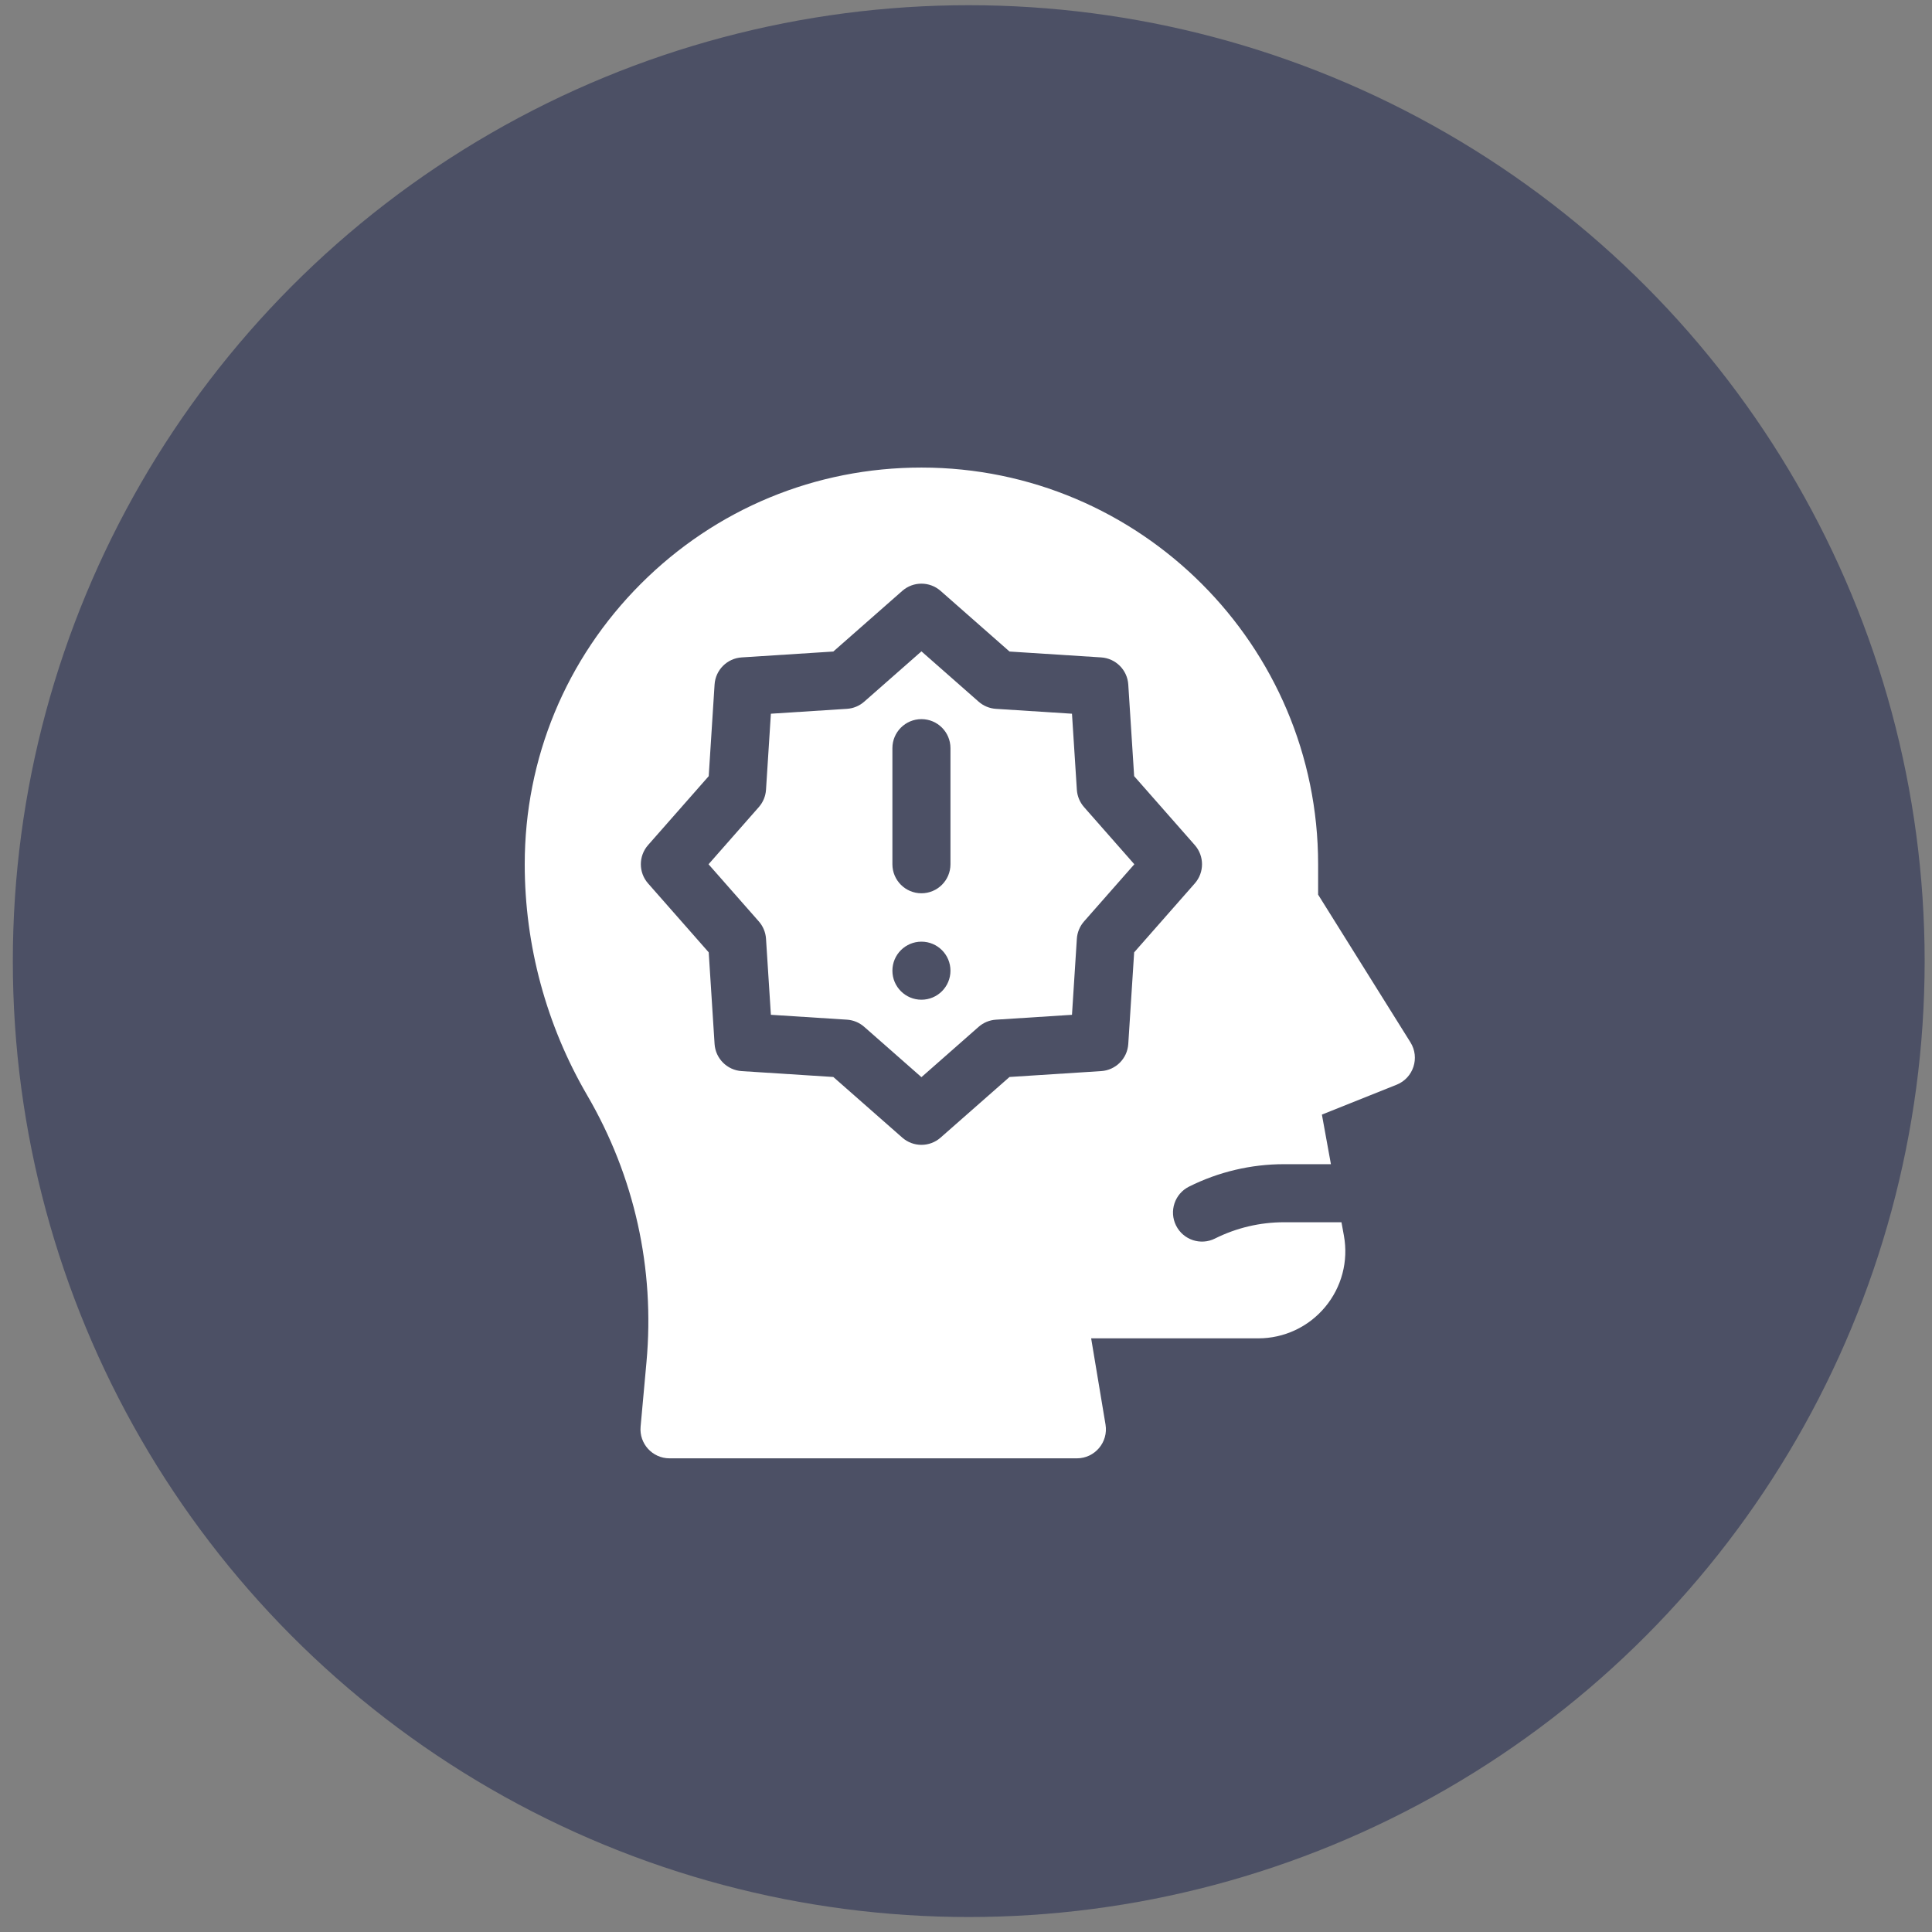
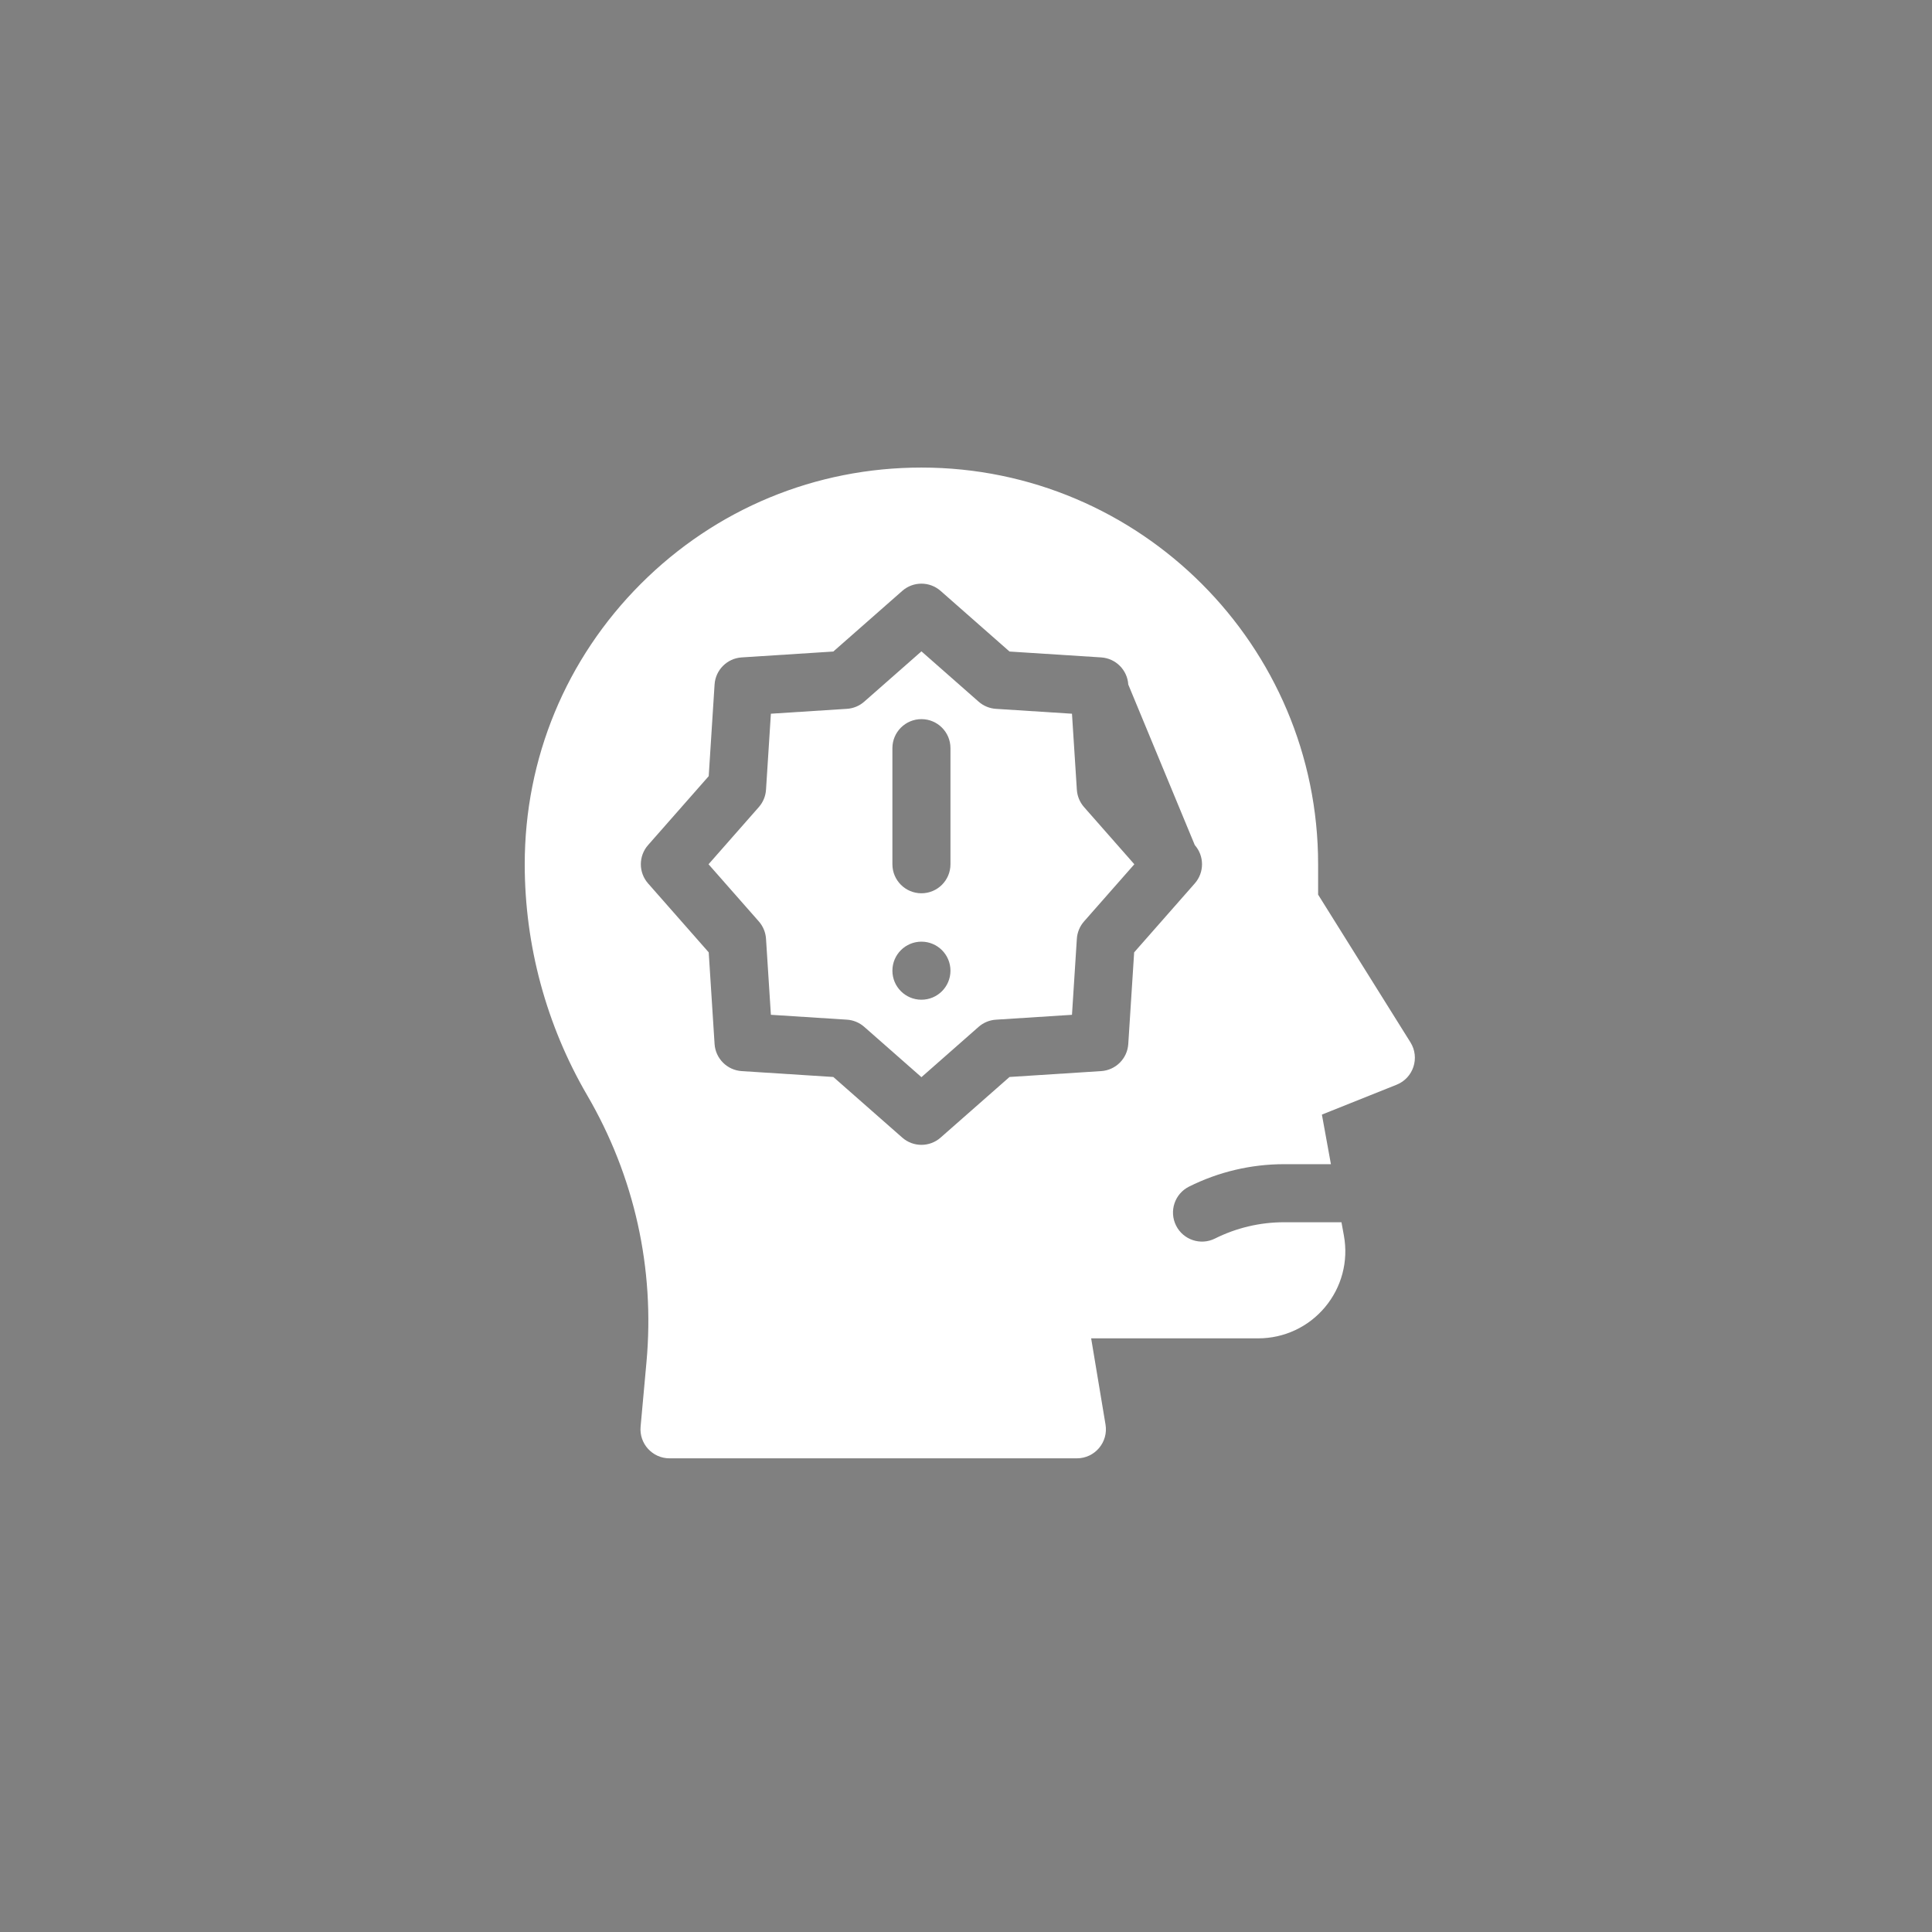
<svg xmlns="http://www.w3.org/2000/svg" width="117" height="117" viewBox="0 0 117 117" fill="none">
  <rect x="0" y="0" width="117" height="117" fill="#808080" stroke="none" />
-   <circle cx="58.666" cy="58.204" r="57.889" fill="#4C5065" />
  <path d="M65.213 47.826L64.918 43.222L60.313 42.927C59.925 42.902 59.556 42.749 59.264 42.492L55.801 39.445L52.337 42.492C52.045 42.749 51.677 42.902 51.289 42.926L46.684 43.222L46.389 47.826C46.364 48.215 46.211 48.583 45.955 48.875L42.908 52.339L45.955 55.802C46.211 56.094 46.364 56.463 46.389 56.851L46.684 61.455L51.289 61.75C51.677 61.775 52.045 61.928 52.337 62.185L55.801 65.232L59.264 62.185C59.556 61.928 59.925 61.775 60.313 61.751L64.918 61.456L65.213 56.851C65.238 56.463 65.391 56.094 65.647 55.802L68.694 52.339L65.647 48.875C65.391 48.583 65.238 48.214 65.213 47.826ZM54.043 45.307C54.043 44.337 54.83 43.55 55.801 43.55C56.772 43.55 57.559 44.337 57.559 45.307V52.339C57.559 53.309 56.772 54.096 55.801 54.096C54.83 54.096 54.043 53.309 54.043 52.339V45.307ZM55.801 60.542C54.83 60.542 54.043 59.755 54.043 58.784C54.043 57.813 54.83 57.026 55.801 57.026C56.772 57.026 57.559 57.813 57.559 58.784C57.559 59.755 56.772 60.542 55.801 60.542Z" fill="white" />
-   <path d="M85.416 63.124L79.824 54.178V52.338C79.824 39.092 69.047 28.315 55.801 28.315C49.384 28.315 43.351 30.814 38.813 35.351C34.276 39.889 31.777 45.922 31.777 52.338C31.777 57.249 33.085 62.087 35.56 66.329C38.423 71.238 39.665 76.824 39.15 82.484L38.794 86.398C38.701 87.427 39.511 88.315 40.545 88.315H65.215C66.301 88.315 67.127 87.34 66.949 86.268L66.079 81.049H76.198C77.766 81.049 79.242 80.359 80.246 79.155C81.251 77.951 81.667 76.375 81.386 74.832L81.238 74.018H77.757C76.307 74.018 74.876 74.356 73.579 75.004C72.711 75.439 71.655 75.087 71.221 74.218C70.787 73.35 71.138 72.294 72.007 71.86H72.007C73.792 70.967 75.761 70.502 77.757 70.502H80.599L80.053 67.499L84.577 65.69C85.595 65.283 85.997 64.054 85.416 63.124ZM72.355 53.499L68.683 57.674L68.327 63.223C68.271 64.106 67.568 64.808 66.686 64.865L61.136 65.221L56.962 68.892C56.298 69.477 55.304 69.477 54.64 68.892L50.465 65.221L44.916 64.865C44.034 64.808 43.331 64.105 43.274 63.223L42.919 57.674L39.247 53.499C38.663 52.836 38.663 51.841 39.247 51.177L42.919 47.003L43.274 41.453C43.331 40.571 44.034 39.868 44.916 39.812L50.465 39.456L54.64 35.784C55.304 35.2 56.298 35.2 56.962 35.784L61.136 39.456L66.686 39.812C67.568 39.869 68.271 40.572 68.327 41.454L68.683 47.003L72.355 51.177C72.939 51.841 72.939 52.836 72.355 53.499Z" fill="white" />
+   <path d="M85.416 63.124L79.824 54.178V52.338C79.824 39.092 69.047 28.315 55.801 28.315C49.384 28.315 43.351 30.814 38.813 35.351C34.276 39.889 31.777 45.922 31.777 52.338C31.777 57.249 33.085 62.087 35.56 66.329C38.423 71.238 39.665 76.824 39.15 82.484L38.794 86.398C38.701 87.427 39.511 88.315 40.545 88.315H65.215C66.301 88.315 67.127 87.34 66.949 86.268L66.079 81.049H76.198C77.766 81.049 79.242 80.359 80.246 79.155C81.251 77.951 81.667 76.375 81.386 74.832L81.238 74.018H77.757C76.307 74.018 74.876 74.356 73.579 75.004C72.711 75.439 71.655 75.087 71.221 74.218C70.787 73.35 71.138 72.294 72.007 71.86H72.007C73.792 70.967 75.761 70.502 77.757 70.502H80.599L80.053 67.499L84.577 65.69C85.595 65.283 85.997 64.054 85.416 63.124ZM72.355 53.499L68.683 57.674L68.327 63.223C68.271 64.106 67.568 64.808 66.686 64.865L61.136 65.221L56.962 68.892C56.298 69.477 55.304 69.477 54.64 68.892L50.465 65.221L44.916 64.865C44.034 64.808 43.331 64.105 43.274 63.223L42.919 57.674L39.247 53.499C38.663 52.836 38.663 51.841 39.247 51.177L42.919 47.003L43.274 41.453C43.331 40.571 44.034 39.868 44.916 39.812L50.465 39.456L54.64 35.784C55.304 35.2 56.298 35.2 56.962 35.784L61.136 39.456L66.686 39.812C67.568 39.869 68.271 40.572 68.327 41.454L72.355 51.177C72.939 51.841 72.939 52.836 72.355 53.499Z" fill="white" />
</svg>